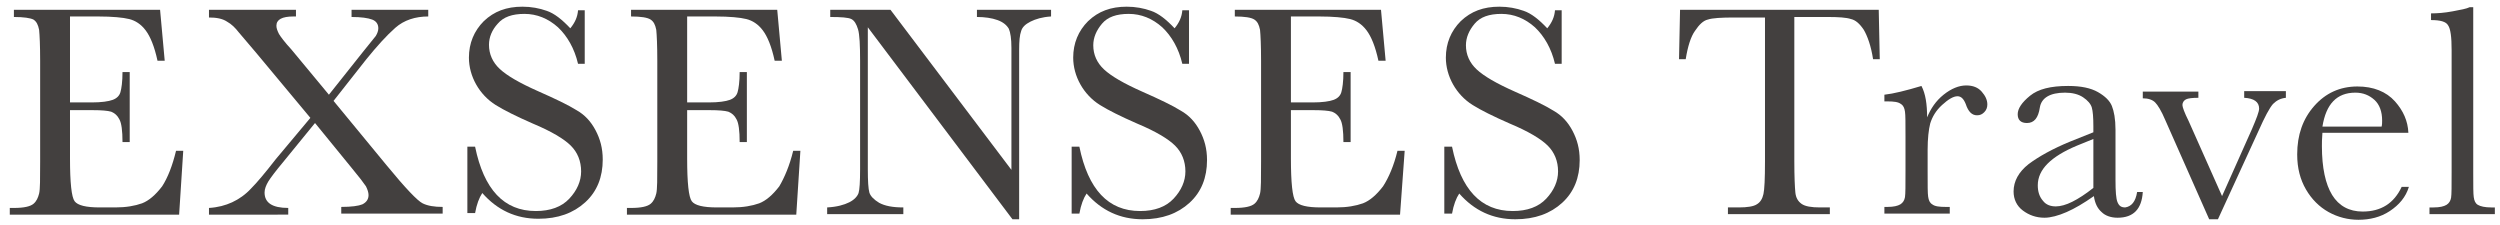
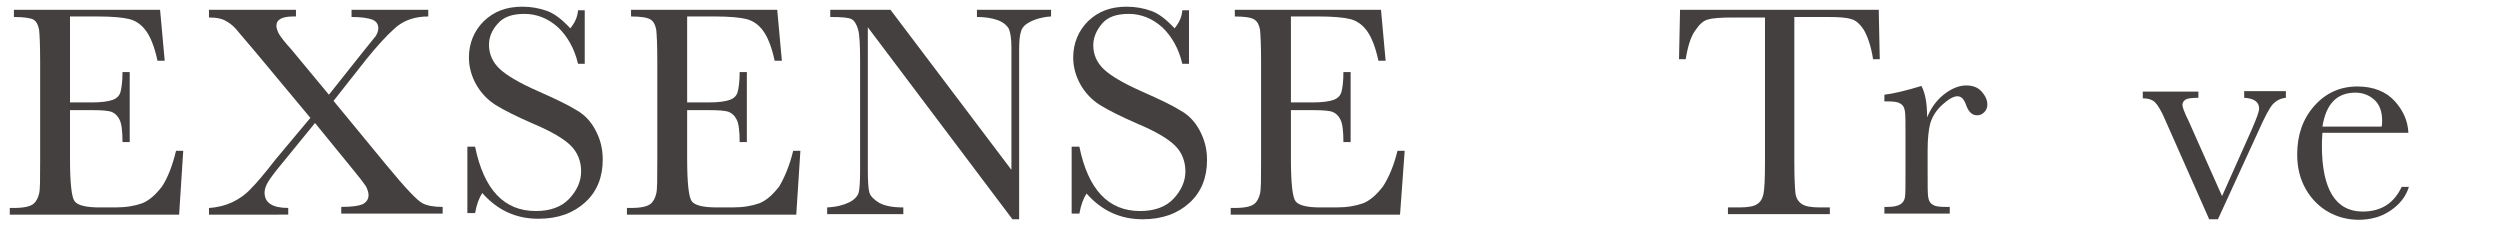
<svg xmlns="http://www.w3.org/2000/svg" version="1.1" id="レイヤー_1" x="0px" y="0px" viewBox="0 0 485.7 43.7" style="enable-background:new 0 0 485.7 43.7;" xml:space="preserve">
  <style type="text/css">
	.st0{fill:#43403F;}
</style>
  <g>
    <path class="st0" d="M34.2,29.3h1.4l-0.8,12.4H1.9v-1.3h0.8c2,0,3.2-0.3,3.8-0.8c0.6-0.5,0.9-1.2,1.1-2c0.2-0.8,0.2-2.9,0.2-6.2   V11.8c0-3-0.1-5-0.2-6c-0.2-1-0.5-1.6-1.1-2C5.9,3.5,4.6,3.3,2.7,3.3V1.9h28.4l0.9,9.9h-1.4c-0.6-2.8-1.4-4.7-2.3-5.9   c-0.9-1.2-2-1.9-3.2-2.2c-1.2-0.3-3.3-0.5-6-0.5h-5.5v16.7h4.2c1.9,0,3.3-0.2,4.1-0.5c0.8-0.3,1.3-0.8,1.5-1.5   c0.2-0.7,0.4-2,0.4-3.9h1.4v13.6h-1.4c0-2.2-0.2-3.7-0.6-4.4c-0.4-0.8-0.9-1.2-1.6-1.5c-0.7-0.2-1.9-0.3-3.6-0.3h-4.4v9.4   c0,4.7,0.3,7.5,0.9,8.3c0.6,0.8,2.2,1.2,4.9,1.2h3c2.1,0,3.8-0.3,5.2-0.8c1.3-0.5,2.6-1.6,3.9-3.3C32.6,34.5,33.5,32.2,34.2,29.3z" />
    <path class="st0" d="M64.8,19.6l10.3,12.5c3.7,4.5,6,6.9,7,7.4s2.3,0.7,3.9,0.7v1.3H66.3v-1.3c2,0,3.4-0.2,4.1-0.5   c0.8-0.4,1.2-1,1.2-1.8c0-0.5-0.2-1.1-0.5-1.7c-0.4-0.6-1.3-1.8-2.8-3.6l-7.1-8.7l-6.2,7.6c-1.5,1.8-2.4,3-2.9,3.8   c-0.4,0.7-0.7,1.4-0.7,2.1c0,2,1.5,3,4.6,3v1.3H40.6v-1.3c1.7-0.1,3.2-0.5,4.5-1.1c1.3-0.6,2.6-1.5,3.7-2.7c1.1-1.1,2.7-3,4.8-5.7   l6.7-8L49.8,10.3l-3.4-4c-0.7-0.9-1.4-1.6-2.3-2.1c-0.9-0.6-2.1-0.8-3.5-0.8V1.9h16.9v1.3H57c-2.2,0-3.3,0.6-3.3,1.8   c0,0.5,0.2,1,0.5,1.6c0.3,0.5,1.1,1.6,2.4,3l7.3,8.8l6.6-8.3C71.8,8.5,72.7,7.4,73,7c0.3-0.5,0.5-1,0.5-1.5c0-0.8-0.4-1.4-1.2-1.7   c-0.8-0.3-2.1-0.5-4-0.5V1.9h14.9v1.3c-2.5,0-4.7,0.7-6.4,2.2s-3.6,3.6-5.7,6.2L64.8,19.6z" />
    <path class="st0" d="M90.8,41.2V28.5h1.5c1.7,8.3,5.6,12.5,11.8,12.5c2.8,0,5-0.8,6.5-2.4c1.5-1.6,2.3-3.4,2.3-5.3c0-2-0.7-3.7-2-5   c-1.3-1.3-3.8-2.8-7.4-4.3c-3.2-1.4-5.6-2.6-7.2-3.6c-1.6-1-2.9-2.4-3.8-4s-1.4-3.4-1.4-5.2c0-2.8,1-5.2,2.9-7.1   c2-1.9,4.4-2.8,7.5-2.8c1.7,0,3.3,0.3,4.7,0.8c1.5,0.5,3,1.7,4.6,3.4c0.9-1.1,1.4-2.2,1.5-3.5h1.3v10.4h-1.3   c-0.7-3-2.1-5.4-3.9-7.1c-1.9-1.7-4.1-2.6-6.5-2.6c-2.4,0-4.1,0.6-5.2,1.9C95.6,5.8,95,7.2,95,8.7c0,1.8,0.7,3.4,2.1,4.7   c1.4,1.3,3.8,2.7,7.4,4.3c3.4,1.5,5.9,2.7,7.5,3.7c1.6,0.9,2.8,2.2,3.7,3.9s1.4,3.5,1.4,5.7c0,3.4-1.1,6.2-3.4,8.3   c-2.3,2.1-5.3,3.2-9.1,3.2c-4.4,0-8-1.7-10.9-5c-0.6,0.9-1.1,2.2-1.4,3.9H90.8z" />
    <path class="st0" d="M154.1,29.3h1.4l-0.8,12.4h-32.9v-1.3h0.8c2,0,3.2-0.3,3.8-0.8c0.6-0.5,0.9-1.2,1.1-2c0.2-0.8,0.2-2.9,0.2-6.2   V11.8c0-3-0.1-5-0.2-6c-0.2-1-0.5-1.6-1.1-2c-0.6-0.4-1.9-0.6-3.8-0.6V1.9H151l0.9,9.9h-1.4c-0.6-2.8-1.4-4.7-2.3-5.9   c-0.9-1.2-2-1.9-3.2-2.2c-1.2-0.3-3.3-0.5-6-0.5h-5.5v16.7h4.2c1.9,0,3.3-0.2,4.1-0.5c0.8-0.3,1.3-0.8,1.5-1.5   c0.2-0.7,0.4-2,0.4-3.9h1.4v13.6h-1.4c0-2.2-0.2-3.7-0.6-4.4c-0.4-0.8-0.9-1.2-1.6-1.5c-0.7-0.2-1.9-0.3-3.6-0.3h-4.4v9.4   c0,4.7,0.3,7.5,0.9,8.3c0.6,0.8,2.2,1.2,4.9,1.2h3c2.1,0,3.8-0.3,5.2-0.8c1.3-0.5,2.6-1.6,3.9-3.3   C152.4,34.5,153.4,32.2,154.1,29.3z" />
    <path class="st0" d="M196.7,42.6L168.6,5.3v27.6c0,2.3,0.1,3.8,0.3,4.5c0.2,0.7,0.9,1.4,1.9,2c1.1,0.6,2.6,0.9,4.7,0.9v1.3h-14.8   v-1.3c1.9-0.1,3.3-0.5,4.3-1s1.6-1.2,1.8-1.8c0.2-0.6,0.3-2.2,0.3-4.6V11.8c0-3-0.1-5.1-0.4-6.1c-0.3-1-0.7-1.7-1.3-2   s-2-0.4-4.1-0.4V1.9H173L196.5,33V9.3c0-1.8-0.2-3-0.5-3.7c-0.4-0.7-1.1-1.3-2.2-1.7s-2.5-0.6-4-0.6V1.9h14.4v1.3   c-1.7,0.1-3,0.5-4,1c-1,0.5-1.6,1.1-1.8,1.8C198.1,6.8,198,8,198,9.7v32.9H196.7z" />
    <path class="st0" d="M208.2,41.2V28.5h1.5c1.7,8.3,5.6,12.5,11.8,12.5c2.8,0,5-0.8,6.5-2.4c1.5-1.6,2.3-3.4,2.3-5.3   c0-2-0.7-3.7-2-5c-1.3-1.3-3.8-2.8-7.4-4.3c-3.2-1.4-5.6-2.6-7.2-3.6c-1.6-1-2.9-2.4-3.8-4s-1.4-3.4-1.4-5.2c0-2.8,1-5.2,2.9-7.1   c2-1.9,4.4-2.8,7.5-2.8c1.7,0,3.3,0.3,4.7,0.8c1.5,0.5,3,1.7,4.6,3.4c0.9-1.1,1.4-2.2,1.5-3.5h1.3v10.4h-1.3   c-0.7-3-2.1-5.4-3.9-7.1c-1.9-1.7-4.1-2.6-6.5-2.6c-2.4,0-4.1,0.6-5.2,1.9c-1.1,1.3-1.7,2.7-1.7,4.2c0,1.8,0.7,3.4,2.1,4.7   c1.4,1.3,3.8,2.7,7.4,4.3c3.4,1.5,5.9,2.7,7.5,3.7c1.6,0.9,2.8,2.2,3.7,3.9s1.4,3.5,1.4,5.7c0,3.4-1.1,6.2-3.4,8.3   c-2.3,2.1-5.3,3.2-9.1,3.2c-4.4,0-8-1.7-10.9-5c-0.6,0.9-1.1,2.2-1.4,3.9H208.2z" />
    <path class="st0" d="M271.5,29.3h1.4L272,41.7h-32.9v-1.3h0.8c2,0,3.2-0.3,3.8-0.8c0.6-0.5,0.9-1.2,1.1-2c0.2-0.8,0.2-2.9,0.2-6.2   V11.8c0-3-0.1-5-0.2-6c-0.2-1-0.5-1.6-1.1-2c-0.6-0.4-1.9-0.6-3.8-0.6V1.9h28.4l0.9,9.9h-1.4c-0.6-2.8-1.4-4.7-2.3-5.9   c-0.9-1.2-2-1.9-3.2-2.2c-1.2-0.3-3.3-0.5-6-0.5h-5.5v16.7h4.2c1.9,0,3.3-0.2,4.1-0.5c0.8-0.3,1.3-0.8,1.5-1.5   c0.2-0.7,0.4-2,0.4-3.9h1.4v13.6H261c0-2.2-0.2-3.7-0.6-4.4c-0.4-0.8-0.9-1.2-1.6-1.5c-0.7-0.2-1.9-0.3-3.6-0.3h-4.4v9.4   c0,4.7,0.3,7.5,0.9,8.3c0.6,0.8,2.2,1.2,4.9,1.2h3c2.1,0,3.8-0.3,5.2-0.8c1.3-0.5,2.6-1.6,3.9-3.3   C269.8,34.5,270.8,32.2,271.5,29.3z" />
-     <path class="st0" d="M280.6,41.2V28.5h1.5c1.7,8.3,5.6,12.5,11.8,12.5c2.8,0,5-0.8,6.5-2.4c1.5-1.6,2.3-3.4,2.3-5.3   c0-2-0.7-3.7-2-5c-1.3-1.3-3.8-2.8-7.4-4.3c-3.2-1.4-5.6-2.6-7.2-3.6c-1.6-1-2.9-2.4-3.8-4s-1.4-3.4-1.4-5.2c0-2.8,1-5.2,2.9-7.1   c2-1.9,4.4-2.8,7.5-2.8c1.7,0,3.3,0.3,4.7,0.8c1.5,0.5,3,1.7,4.6,3.4c0.9-1.1,1.4-2.2,1.5-3.5h1.3v10.4h-1.3   c-0.7-3-2.1-5.4-3.9-7.1c-1.9-1.7-4.1-2.6-6.5-2.6c-2.4,0-4.1,0.6-5.2,1.9c-1.1,1.3-1.7,2.7-1.7,4.2c0,1.8,0.7,3.4,2.1,4.7   c1.4,1.3,3.8,2.7,7.4,4.3c3.4,1.5,5.9,2.7,7.5,3.7c1.6,0.9,2.8,2.2,3.7,3.9s1.4,3.5,1.4,5.7c0,3.4-1.1,6.2-3.4,8.3   c-2.3,2.1-5.3,3.2-9.1,3.2c-4.4,0-8-1.7-10.9-5c-0.6,0.9-1.1,2.2-1.4,3.9H280.6z" />
-     <path class="st0" d="M327.5,11.5h-1.3l0.2-9.6h38.6l0.2,9.6h-1.3c-0.4-2.6-1.1-4.5-1.8-5.7c-0.8-1.2-1.6-1.9-2.5-2.1   c-0.9-0.3-2.4-0.4-4.6-0.4h-6.4v28c0,3.1,0.1,5.1,0.2,6.1c0.1,1,0.5,1.7,1.2,2.2s1.9,0.7,3.6,0.7h1.9v1.3h-19.8v-1.3h2.1   c1.7,0,2.9-0.2,3.5-0.6c0.7-0.4,1.1-1.1,1.3-2c0.2-0.9,0.3-3,0.3-6.3v-28h-5.9c-2.6,0-4.3,0.1-5.2,0.4c-0.9,0.2-1.7,1-2.5,2.2   C328.5,7.1,327.9,9,327.5,11.5z" />
+     <path class="st0" d="M327.5,11.5h-1.3l0.2-9.6h38.6l0.2,9.6h-1.3c-0.4-2.6-1.1-4.5-1.8-5.7c-0.8-1.2-1.6-1.9-2.5-2.1   c-0.9-0.3-2.4-0.4-4.6-0.4h-6.4v28c0,3.1,0.1,5.1,0.2,6.1c0.1,1,0.5,1.7,1.2,2.2s1.9,0.7,3.6,0.7h1.9v1.3h-19.8v-1.3h2.1   c1.7,0,2.9-0.2,3.5-0.6c0.7-0.4,1.1-1.1,1.3-2c0.2-0.9,0.3-3,0.3-6.3v-28h-5.9c-2.6,0-4.3,0.1-5.2,0.4c-0.9,0.2-1.7,1-2.5,2.2   C328.5,7.1,327.9,9,327.5,11.5" />
    <path class="st0" d="M374.4,22.8c0.7-1.7,1.7-3.2,3.2-4.4s3-1.8,4.4-1.8c1.3,0,2.3,0.4,3,1.2c0.7,0.8,1.1,1.6,1.1,2.5   c0,0.6-0.2,1.1-0.6,1.5s-0.8,0.6-1.4,0.6c-1,0-1.7-0.7-2.2-2.2c-0.4-1-0.9-1.5-1.6-1.5c-0.8,0-1.8,0.6-3,1.7s-1.9,2.3-2.3,3.6   c-0.3,1.2-0.5,2.9-0.5,5.1v4.3c0,2.6,0,4.2,0.1,4.8c0.1,0.7,0.3,1.2,0.8,1.5c0.5,0.4,1.4,0.5,2.6,0.5h0.8v1.3h-12.7v-1.3h0.6   c1.2,0,2-0.2,2.5-0.5s0.8-0.8,0.9-1.4c0.1-0.6,0.1-2.3,0.1-5v-6.8c0-2.6,0-4.2-0.1-4.8c-0.1-0.7-0.3-1.2-0.8-1.5   c-0.5-0.4-1.4-0.5-2.6-0.5h-0.6v-1.3c1.8-0.2,4.2-0.8,7.2-1.7C374.1,18.2,374.4,20.3,374.4,22.8z" />
-     <path class="st0" d="M415.2,37.3h1.1c-0.2,3.3-1.8,5-4.9,5c-1.3,0-2.4-0.4-3.1-1.1c-0.8-0.7-1.3-1.7-1.5-3.1   c-2,1.4-3.7,2.4-5.3,3.1s-3.1,1.1-4.3,1.1c-1.6,0-3-0.5-4.2-1.4s-1.8-2.2-1.8-3.7c0-2,1-3.8,2.9-5.3c2-1.5,4.7-3,8.1-4.4l4.5-1.8   v-1.2c0-1.7-0.1-2.9-0.3-3.6c-0.2-0.7-0.8-1.4-1.7-2c-0.9-0.6-2.1-0.9-3.5-0.9c-2.9,0-4.6,1-4.9,2.9c-0.3,2-1.1,3-2.5,3   c-1.2,0-1.8-0.6-1.8-1.7c0-1.1,0.8-2.3,2.4-3.6c1.6-1.3,4-1.9,7.4-1.9c2.5,0,4.4,0.4,5.8,1.2c1.4,0.8,2.3,1.7,2.7,2.7   s0.7,2.5,0.7,4.6v9.7c0,2.3,0.1,3.7,0.4,4.4s0.7,1,1.5,1C414.1,40.1,414.9,39.2,415.2,37.3z M406.7,27l-3.2,1.3   c-5,2.1-7.6,4.6-7.6,7.7c0,1.2,0.3,2.2,1,3c0.6,0.8,1.5,1.1,2.5,1.1c0.9,0,2-0.3,3.2-0.9c1.2-0.6,2.6-1.5,4.1-2.7V27z" />
    <path class="st0" d="M430.9,42.6h-1.7l-8.5-19.2c-0.8-1.9-1.5-3-2-3.5c-0.5-0.5-1.3-0.8-2.4-0.8v-1.3h10.8V19c-1.2,0-2,0.1-2.4,0.3   c-0.4,0.2-0.7,0.6-0.7,1.1c0,0.4,0.4,1.5,1.2,3.1l6.5,14.6l5.8-13c0.9-2.1,1.4-3.4,1.4-4c0-1.3-1-2-2.9-2.1v-1.3h8.1V19   c-1,0.1-1.8,0.5-2.5,1.2c-0.7,0.8-1.6,2.5-2.8,5.2L430.9,42.6z" />
    <path class="st0" d="M467.9,25.8h-16.7c-0.1,1.2-0.1,2-0.1,2.6c0,4.2,0.7,7.4,2,9.5c1.3,2.1,3.3,3.2,5.9,3.2c3.6,0,6.1-1.6,7.6-4.8   h1.4c-0.6,2-1.9,3.5-3.7,4.7s-3.9,1.7-6.1,1.7c-2,0-4-0.5-5.8-1.5s-3.3-2.5-4.4-4.4s-1.7-4.1-1.7-6.8c0-3.8,1.1-6.9,3.3-9.4   c2.2-2.5,5-3.8,8.4-3.8c3.1,0,5.6,1,7.3,2.9C466.9,21.5,467.8,23.5,467.9,25.8z M462.7,24.6c0.1-0.4,0.1-0.8,0.1-1.2   c0-1.7-0.5-3.1-1.5-4c-1-0.9-2.2-1.4-3.7-1.4c-3.6,0-5.7,2.2-6.4,6.6H462.7z" />
-     <path class="st0" d="M480.5,1.4v32.1c0,2.6,0,4.2,0.1,4.8c0.1,0.7,0.3,1.2,0.8,1.5s1.4,0.5,2.6,0.5h0.7v1.3H472v-1.3h0.8   c1.2,0,2-0.2,2.5-0.5s0.8-0.8,0.9-1.4s0.1-2.3,0.1-5V9.7c0-2.5-0.2-4.1-0.7-4.8c-0.4-0.7-1.5-1-3.3-1V2.6c1.2,0,2.6-0.1,4.2-0.4   c1.6-0.3,2.7-0.5,3.3-0.8H480.5z" />
  </g>
</svg>